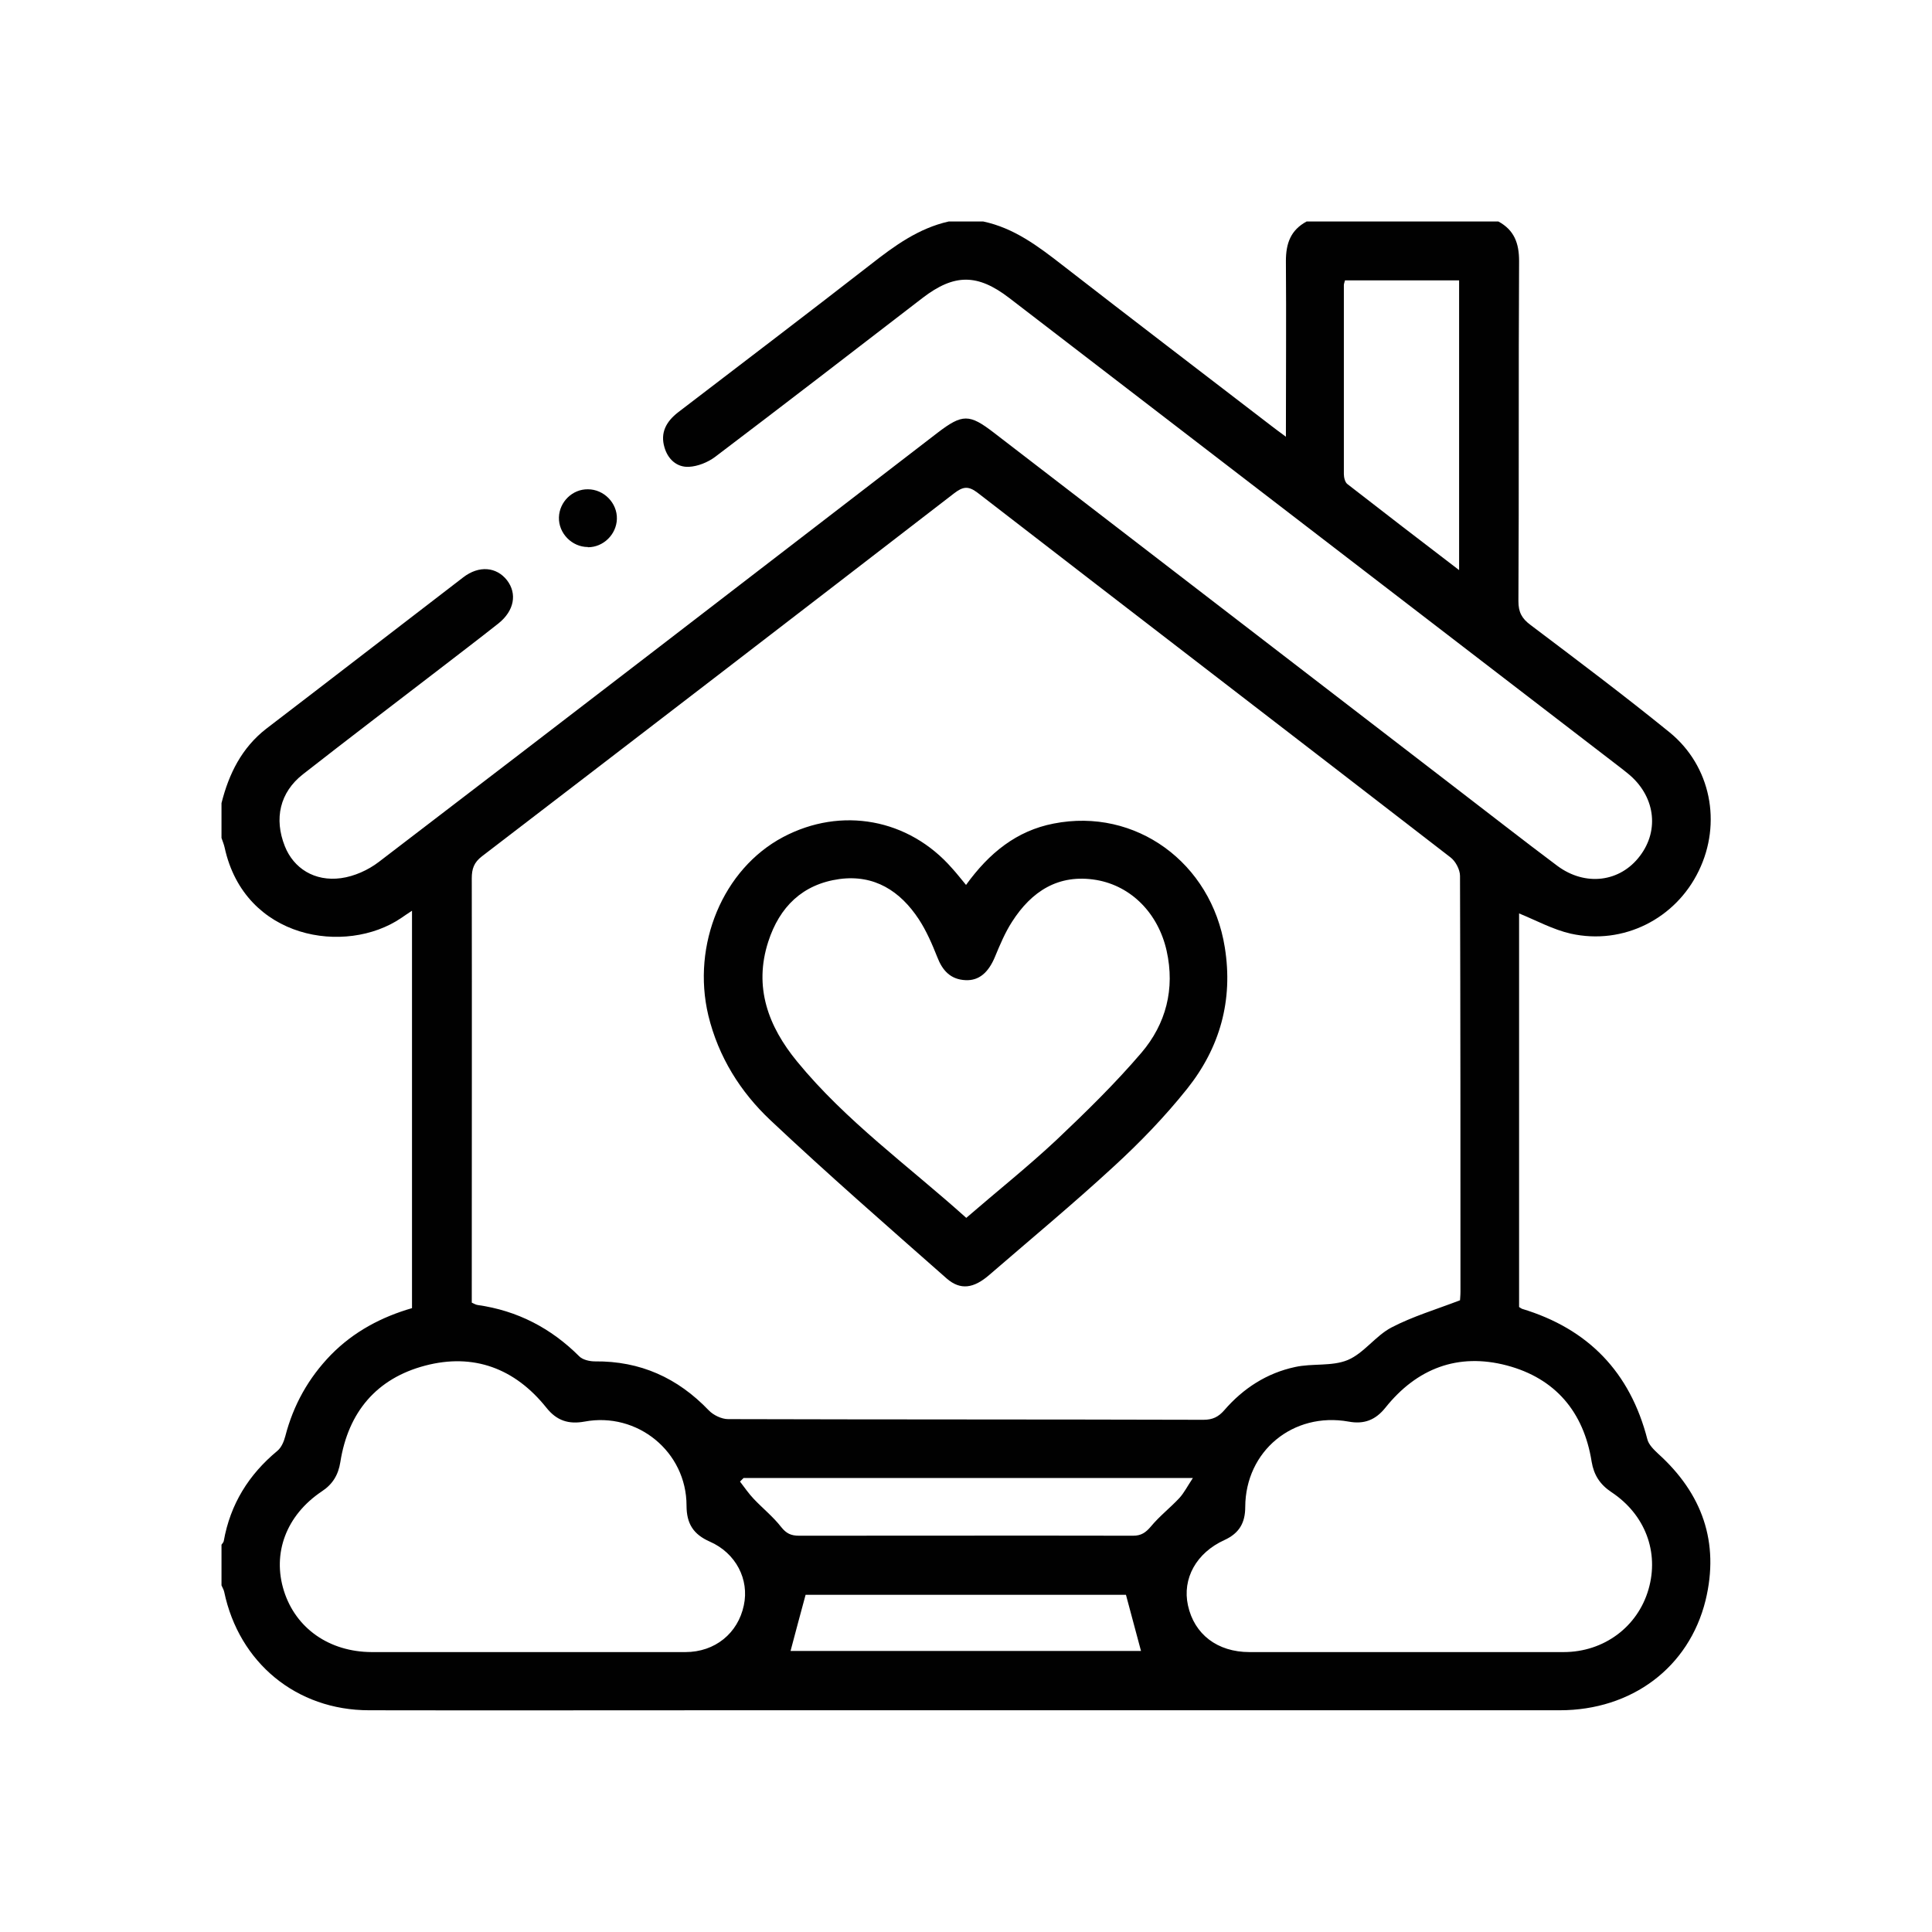
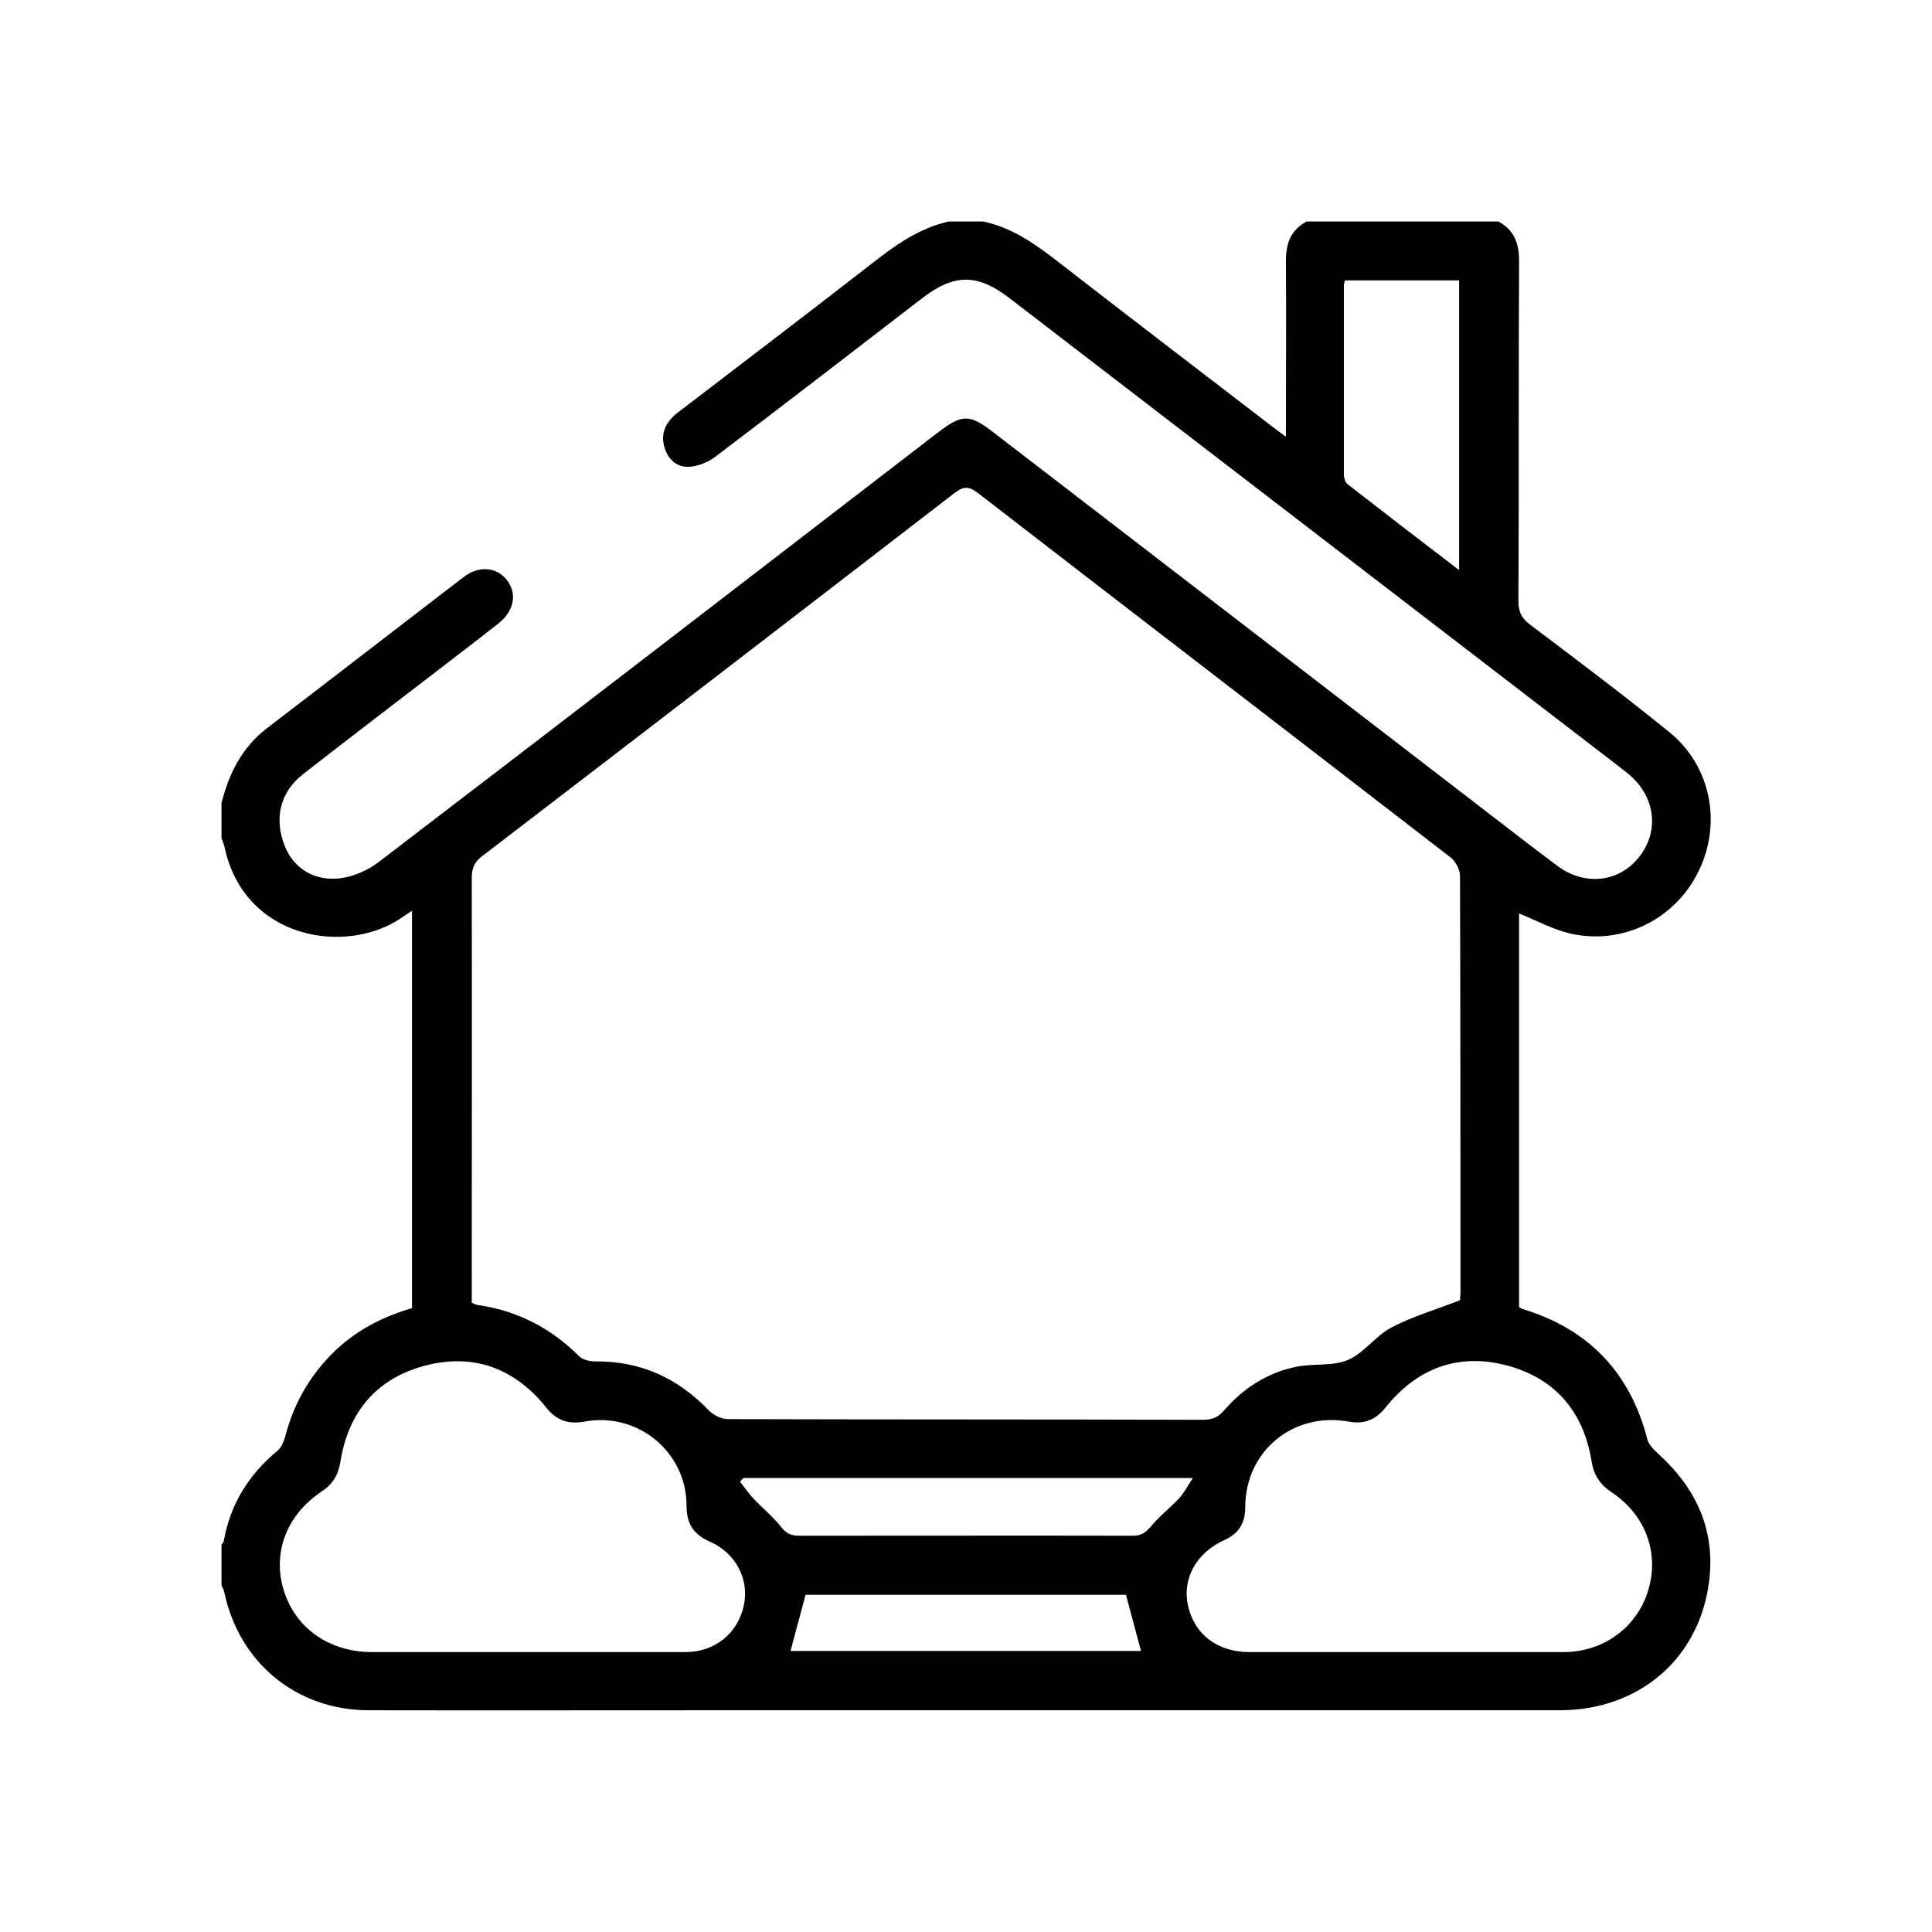
<svg xmlns="http://www.w3.org/2000/svg" id="Capa_2" data-name="Capa 2" viewBox="0 0 86 86">
  <defs>
    <style> .cls-1 { fill: none; } .cls-1, .cls-2 { stroke-width: 0px; } .cls-2 { fill: #010101; } </style>
  </defs>
  <g id="Capa_1-2" data-name="Capa 1">
    <g>
      <g>
        <path class="cls-2" d="M42.22,9.86h1.55c1.37.29,2.44,1.1,3.52,1.94,3.09,2.4,6.21,4.78,9.32,7.17.18.14.36.27.63.47,0-2.7.02-5.26,0-7.82,0-.8.22-1.38.92-1.76h8.54c.7.38.92.96.92,1.76-.03,5.05,0,10.09-.03,15.14,0,.49.15.77.54,1.06,2.08,1.57,4.17,3.14,6.19,4.78,1.84,1.5,2.33,4.04,1.3,6.16-1.03,2.14-3.36,3.32-5.7,2.8-.79-.18-1.54-.59-2.3-.9v17.52c.06.04.09.06.13.08,2.95.89,4.81,2.82,5.58,5.81.06.24.29.46.48.64,1.96,1.77,2.74,3.94,2.11,6.53-.74,2.99-3.29,4.89-6.49,4.89h-37.34c-5.22,0-10.44.01-15.66,0-3.24,0-5.79-2.12-6.45-5.27-.02-.1-.08-.19-.12-.29v-1.81c.03-.05.09-.1.1-.16.29-1.64,1.11-2.96,2.39-4.02.18-.15.29-.42.35-.65.36-1.39,1.03-2.59,2.03-3.62,1.02-1.04,2.26-1.69,3.61-2.08v-17.69c-.21.14-.35.23-.49.33-2.46,1.66-6.96.95-7.85-3.14-.03-.14-.09-.28-.14-.43v-1.55c.33-1.31.9-2.46,1.99-3.31,2.93-2.24,5.85-4.5,8.77-6.74.7-.54,1.48-.47,1.95.13.46.6.32,1.36-.38,1.92-.86.68-1.74,1.35-2.61,2.02-2.03,1.56-4.08,3.12-6.1,4.7-1.02.8-1.29,1.97-.8,3.2.39.98,1.32,1.58,2.5,1.42.59-.08,1.21-.36,1.68-.72,8.31-6.35,16.59-12.73,24.88-19.11,1.1-.84,1.41-.84,2.5,0,6.82,5.25,13.64,10.49,20.46,15.74,1.54,1.18,3.07,2.38,4.62,3.54,1.25.93,2.8.73,3.68-.44.89-1.17.66-2.7-.54-3.67-.17-.14-.34-.27-.51-.4-9.01-6.92-18.02-13.85-27.03-20.77-1.41-1.08-2.44-1.08-3.85,0-3.08,2.37-6.15,4.74-9.24,7.08-.32.24-.77.42-1.16.44-.54.03-.94-.34-1.09-.86-.2-.66.08-1.16.61-1.57,2.86-2.19,5.73-4.37,8.57-6.58,1.06-.83,2.13-1.61,3.47-1.91h0ZM20.99,57.98c.11.05.19.1.27.11,1.77.25,3.27,1.03,4.53,2.29.15.15.46.22.69.22,2.02-.02,3.68.73,5.07,2.18.2.21.57.39.86.39,7.05.02,14.11.01,21.16.03.41,0,.67-.13.93-.43.84-.97,1.89-1.65,3.15-1.92.77-.17,1.64-.02,2.34-.31.72-.3,1.24-1.08,1.95-1.45.94-.49,1.98-.8,3.05-1.21,0-.04.02-.21.02-.38,0-6.17,0-12.34-.02-18.51,0-.28-.2-.66-.43-.83-7.01-5.42-14.04-10.81-21.05-16.23-.42-.32-.66-.26-1.04.03-7,5.4-14.01,10.79-21.02,16.16-.35.27-.45.55-.45.98.01,6.08,0,12.16,0,18.25v.64h-.01ZM23.39,73.54h7.12c1.32,0,2.34-.84,2.6-2.08.25-1.15-.35-2.33-1.52-2.84-.72-.32-1.03-.79-1.03-1.6,0-2.4-2.19-4.18-4.54-3.74-.71.13-1.24-.04-1.7-.62-1.4-1.75-3.24-2.44-5.4-1.87s-3.42,2.07-3.77,4.29c-.09.57-.34.99-.83,1.31-1.58,1.06-2.21,2.75-1.68,4.43.53,1.67,2.02,2.71,3.9,2.72h6.86,0ZM62.61,73.54h6.99c1.8,0,3.3-1.13,3.78-2.79.48-1.65-.14-3.33-1.65-4.33-.51-.34-.78-.76-.88-1.35-.35-2.22-1.62-3.72-3.78-4.29-2.17-.57-4,.13-5.4,1.88-.44.55-.95.75-1.64.62-2.47-.44-4.59,1.31-4.6,3.8,0,.71-.27,1.17-.92,1.47-1.26.57-1.89,1.72-1.63,2.91.28,1.29,1.31,2.08,2.74,2.08,2.33,0,4.66,0,6.99,0ZM64.95,25.37v-12.89h-5.08c-.02.09-.05.15-.05.21v8.41c0,.15.05.37.16.45,1.63,1.27,3.26,2.52,4.96,3.82h.01ZM33.1,65.79c-.05.05-.11.11-.16.16.2.26.39.54.62.78.4.42.86.79,1.21,1.24.23.29.44.39.8.39,4.96,0,9.91-.01,14.87,0,.36,0,.56-.14.79-.41.38-.46.86-.83,1.27-1.27.21-.23.36-.53.6-.89h-20ZM50.12,70.99h-14.26c-.24.88-.46,1.71-.67,2.5h15.6c-.22-.83-.44-1.64-.67-2.5Z" />
-         <path class="cls-2" d="M26.17,24.35c-.71,0-1.31-.61-1.29-1.32.02-.69.6-1.26,1.29-1.25.71,0,1.31.61,1.29,1.32-.02.69-.6,1.26-1.29,1.26h0Z" />
-         <path class="cls-2" d="M43.01,39.38c1.02-1.41,2.24-2.4,3.89-2.72,3.65-.72,7.02,1.74,7.62,5.51.38,2.36-.22,4.47-1.68,6.3-.99,1.24-2.11,2.4-3.28,3.47-1.79,1.65-3.67,3.21-5.51,4.8-.71.62-1.3.7-1.91.17-2.63-2.32-5.28-4.63-7.84-7.04-1.34-1.26-2.32-2.82-2.77-4.67-.75-3.15.65-6.52,3.33-7.94,2.59-1.37,5.59-.82,7.52,1.39.2.22.38.45.62.74h.01ZM42.99,54.23c1.4-1.21,2.77-2.3,4.04-3.49,1.31-1.24,2.61-2.51,3.78-3.88,1.09-1.28,1.5-2.84,1.12-4.54-.37-1.65-1.56-2.88-3.13-3.15-1.68-.28-2.88.5-3.75,1.86-.31.48-.54,1.03-.76,1.56-.29.7-.71,1.07-1.31,1.04-.67-.03-1.03-.43-1.26-1.03-.23-.58-.48-1.16-.82-1.68-.83-1.26-1.98-2-3.54-1.79-1.64.23-2.66,1.24-3.16,2.78-.66,2.03,0,3.78,1.28,5.34,2.17,2.65,4.96,4.65,7.53,6.96l-.02.02Z" />
      </g>
      <rect class="cls-1" width="86" height="86" />
    </g>
  </g>
</svg>